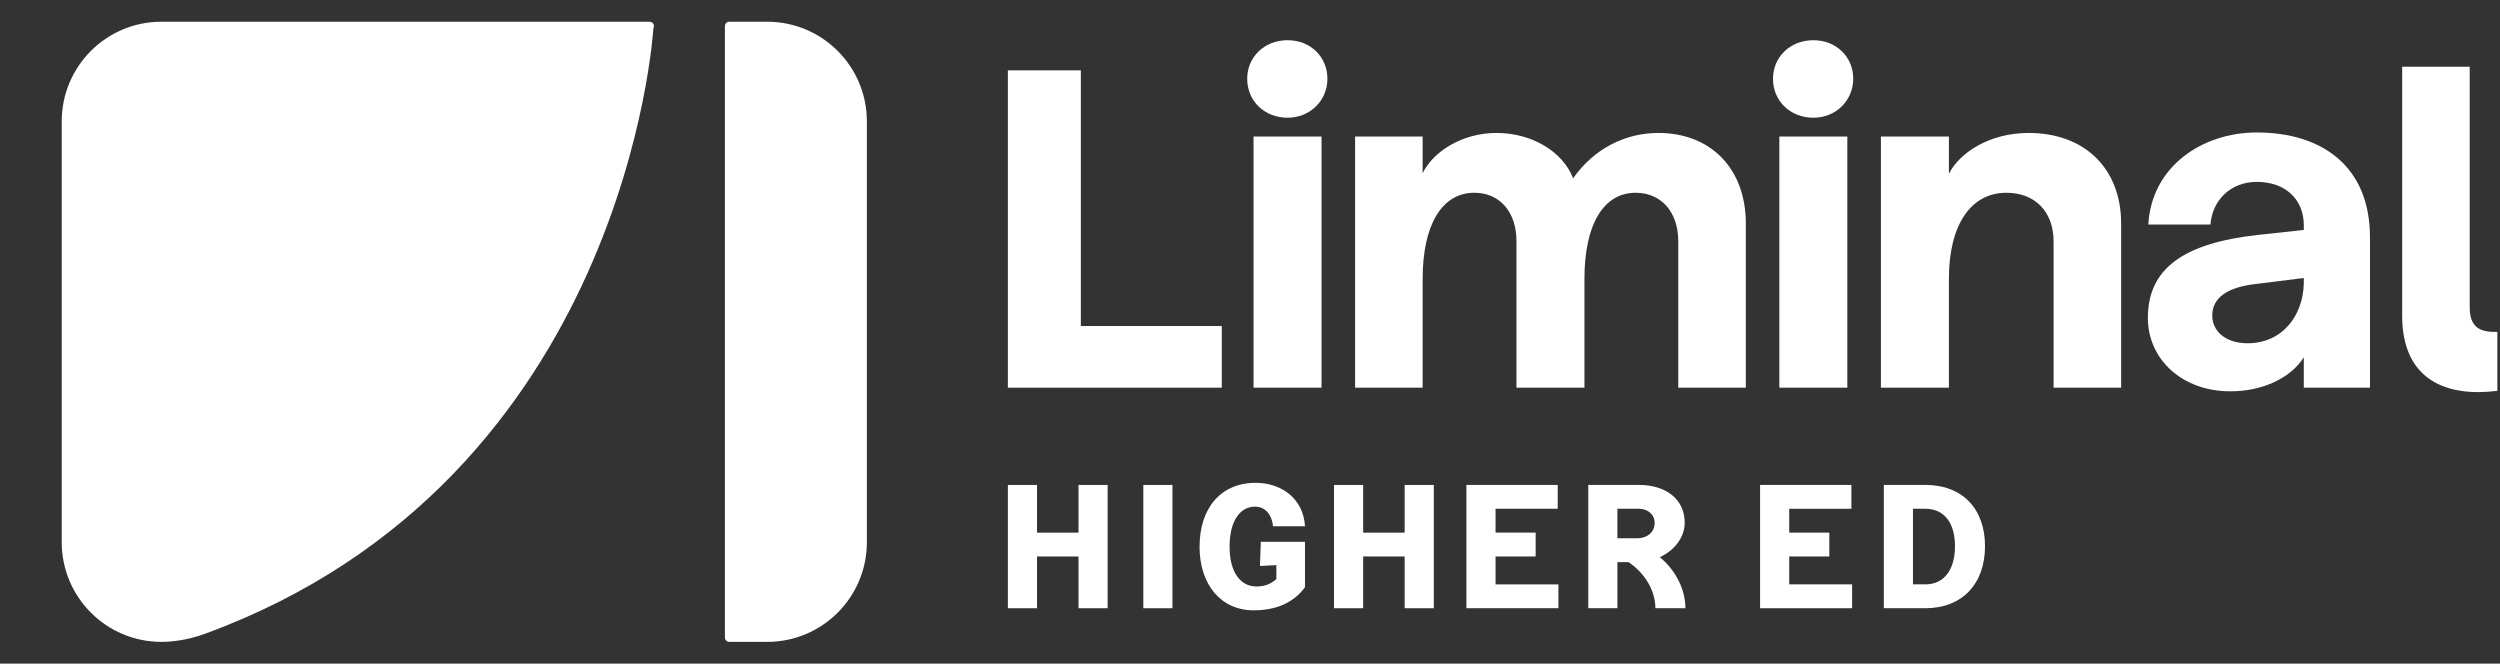
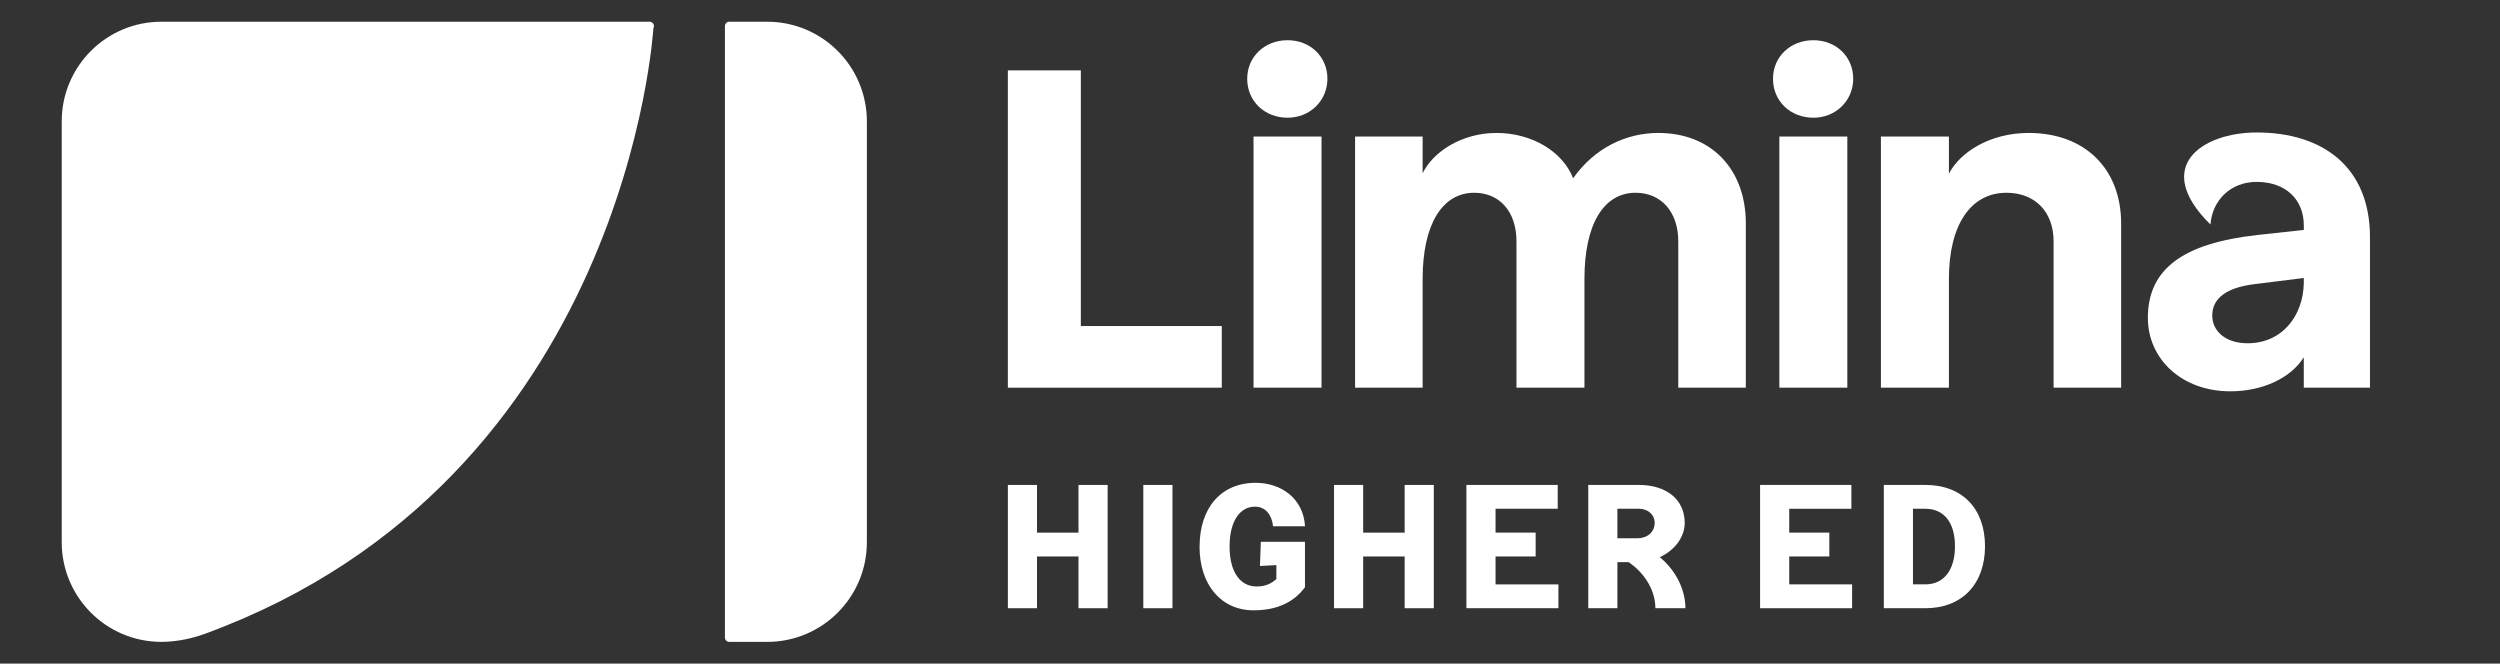
<svg xmlns="http://www.w3.org/2000/svg" width="162" height="43" viewBox="0 0 162 43" fill="none">
  <rect x="0" y="0" width="162" height="43" fill="#333333" stroke="none" />
  <g clip-path="url(#clip0_750_126)">
    <path d="M65.309 25.122V4.56H70.038V21.127H79.172V25.122H65.308H65.309Z" fill="white" />
    <path d="M80.819 5.102C80.819 3.692 81.935 2.606 83.432 2.606C84.93 2.606 86.017 3.693 86.017 5.102C86.017 6.511 84.901 7.628 83.432 7.628C81.964 7.628 80.819 6.571 80.819 5.102ZM81.229 25.122V8.849H85.635V25.122H81.229Z" fill="white" />
    <path d="M113.129 14.489V25.122H108.752V15.634C108.752 13.725 107.636 12.491 105.991 12.491C103.905 12.491 102.672 14.547 102.672 18.072V25.122H98.267V15.634C98.267 13.725 97.18 12.491 95.535 12.491C93.45 12.491 92.187 14.547 92.187 18.072V25.122H87.81V8.849H92.187V11.228C92.833 9.877 94.683 8.615 96.975 8.615C99.267 8.615 101.263 9.819 101.939 11.552C103.349 9.554 105.405 8.615 107.46 8.615C110.867 8.615 113.13 10.935 113.13 14.489H113.129Z" fill="white" />
    <path d="M114.89 5.102C114.89 3.692 116.006 2.606 117.504 2.606C119.001 2.606 120.089 3.693 120.089 5.102C120.089 6.511 118.972 7.628 117.504 7.628C116.035 7.628 114.89 6.571 114.89 5.102ZM115.302 25.122V8.849H119.707V25.122H115.302Z" fill="white" />
    <path d="M137.45 14.489V25.122H133.073V15.634C133.073 13.725 131.868 12.491 130.019 12.491C127.698 12.491 126.289 14.577 126.289 18.072V25.122H121.883V8.849H126.289V11.259C126.993 9.879 128.933 8.615 131.458 8.615C135.1 8.615 137.45 10.935 137.45 14.489Z" fill="white" />
-     <path d="M153.574 15.37V25.122H149.286V23.153C148.434 24.504 146.613 25.357 144.528 25.357C141.385 25.357 139.182 23.271 139.182 20.599C139.182 17.397 141.503 15.753 146.32 15.223L149.287 14.9V14.606C149.287 12.903 148.083 11.786 146.233 11.786C144.53 11.786 143.354 12.991 143.237 14.548H139.212C139.418 10.788 142.708 8.585 146.232 8.585C150.55 8.585 153.574 10.847 153.574 15.371V15.37ZM149.286 18.395V18.014L146.232 18.395C144.352 18.601 143.353 19.277 143.353 20.451C143.353 21.421 144.175 22.243 145.643 22.243C147.905 22.243 149.227 20.451 149.285 18.395H149.286Z" fill="white" />
-     <path d="M161.829 25.326C158.597 25.738 155.66 24.68 155.66 20.451V4.325H160.037V19.922C160.037 21.244 160.741 21.537 161.829 21.508V25.326Z" fill="white" />
+     <path d="M153.574 15.37V25.122H149.286V23.153C148.434 24.504 146.613 25.357 144.528 25.357C141.385 25.357 139.182 23.271 139.182 20.599C139.182 17.397 141.503 15.753 146.32 15.223L149.287 14.9V14.606C149.287 12.903 148.083 11.786 146.233 11.786C144.53 11.786 143.354 12.991 143.237 14.548C139.418 10.788 142.708 8.585 146.232 8.585C150.55 8.585 153.574 10.847 153.574 15.371V15.37ZM149.286 18.395V18.014L146.232 18.395C144.352 18.601 143.353 19.277 143.353 20.451C143.353 21.421 144.175 22.243 145.643 22.243C147.905 22.243 149.227 20.451 149.285 18.395H149.286Z" fill="white" />
    <path d="M69.887 36.059H67.198V39.413H65.31V31.425H67.198V34.515H69.887V31.425H71.775V39.413H69.887V36.059Z" fill="white" />
    <path d="M74.087 39.413V31.425H75.975V39.413H74.087Z" fill="white" />
    <path d="M77.733 35.417C77.733 32.945 79.094 31.286 81.371 31.286C83.008 31.286 84.462 32.293 84.564 34.102H82.493C82.424 33.381 82.013 32.831 81.325 32.831C80.353 32.831 79.677 33.759 79.677 35.417C79.677 37.076 80.375 38.003 81.416 38.003C81.977 38.003 82.344 37.844 82.709 37.523V36.619L81.645 36.676L81.701 35.108H84.562V38.05C83.876 38.988 82.799 39.548 81.232 39.548C79.114 39.548 77.73 37.877 77.73 35.417H77.733Z" fill="white" />
    <path d="M91.022 36.059H88.333V39.413H86.445V31.425H88.333V34.515H91.022V31.425H92.91V39.413H91.022V36.059Z" fill="white" />
    <path d="M95.022 31.423H100.94V32.968H96.912V34.514H99.51V36.059H96.912V37.867H100.986V39.413H95.023V31.425L95.022 31.423Z" fill="white" />
    <path d="M102.919 31.423H106.204C107.943 31.423 109.169 32.339 109.169 33.884C109.169 34.754 108.574 35.635 107.555 36.105C108.665 37.02 109.215 38.291 109.215 39.413H107.269C107.269 38.348 106.662 37.192 105.53 36.425H104.808V39.413H102.92V31.425L102.919 31.423ZM106.078 34.88C106.764 34.88 107.222 34.469 107.222 33.884C107.222 33.346 106.786 32.968 106.203 32.968H104.807V34.879H106.078V34.88Z" fill="white" />
    <path d="M114.054 31.423H119.97V32.968H115.942V34.514H118.54V36.059H115.942V37.867H120.016V39.413H114.054V31.425V31.423Z" fill="white" />
    <path d="M122.072 31.423H124.761C127.175 31.423 128.629 32.98 128.629 35.395C128.629 37.809 127.175 39.413 124.761 39.413H122.072V31.425V31.423ZM124.761 37.867C125.997 37.867 126.683 36.895 126.683 35.395C126.683 33.895 125.997 32.968 124.761 32.968H123.96V37.866H124.761V37.867Z" fill="white" />
    <path d="M42.339 1.827C42.445 1.639 42.309 1.408 42.095 1.408H10.457C6.891 1.408 4 4.299 4 7.865V35.135C4 38.701 6.891 41.593 10.457 41.593C11.025 41.593 12.069 41.512 13.253 41.08C40.658 31.057 42.339 1.827 42.339 1.827Z" fill="white" />
    <path d="M49.715 1.408H47.256C47.101 1.408 46.975 1.533 46.975 1.689V41.313C46.975 41.468 47.101 41.594 47.256 41.594H49.715C53.281 41.594 56.173 38.702 56.173 35.136V7.865C56.173 4.299 53.281 1.408 49.715 1.408Z" fill="white" />
  </g>
  <defs>
    <clipPath id="clip0_750_126">
      <rect width="161.829" height="43" fill="white" />
    </clipPath>
  </defs>
</svg>